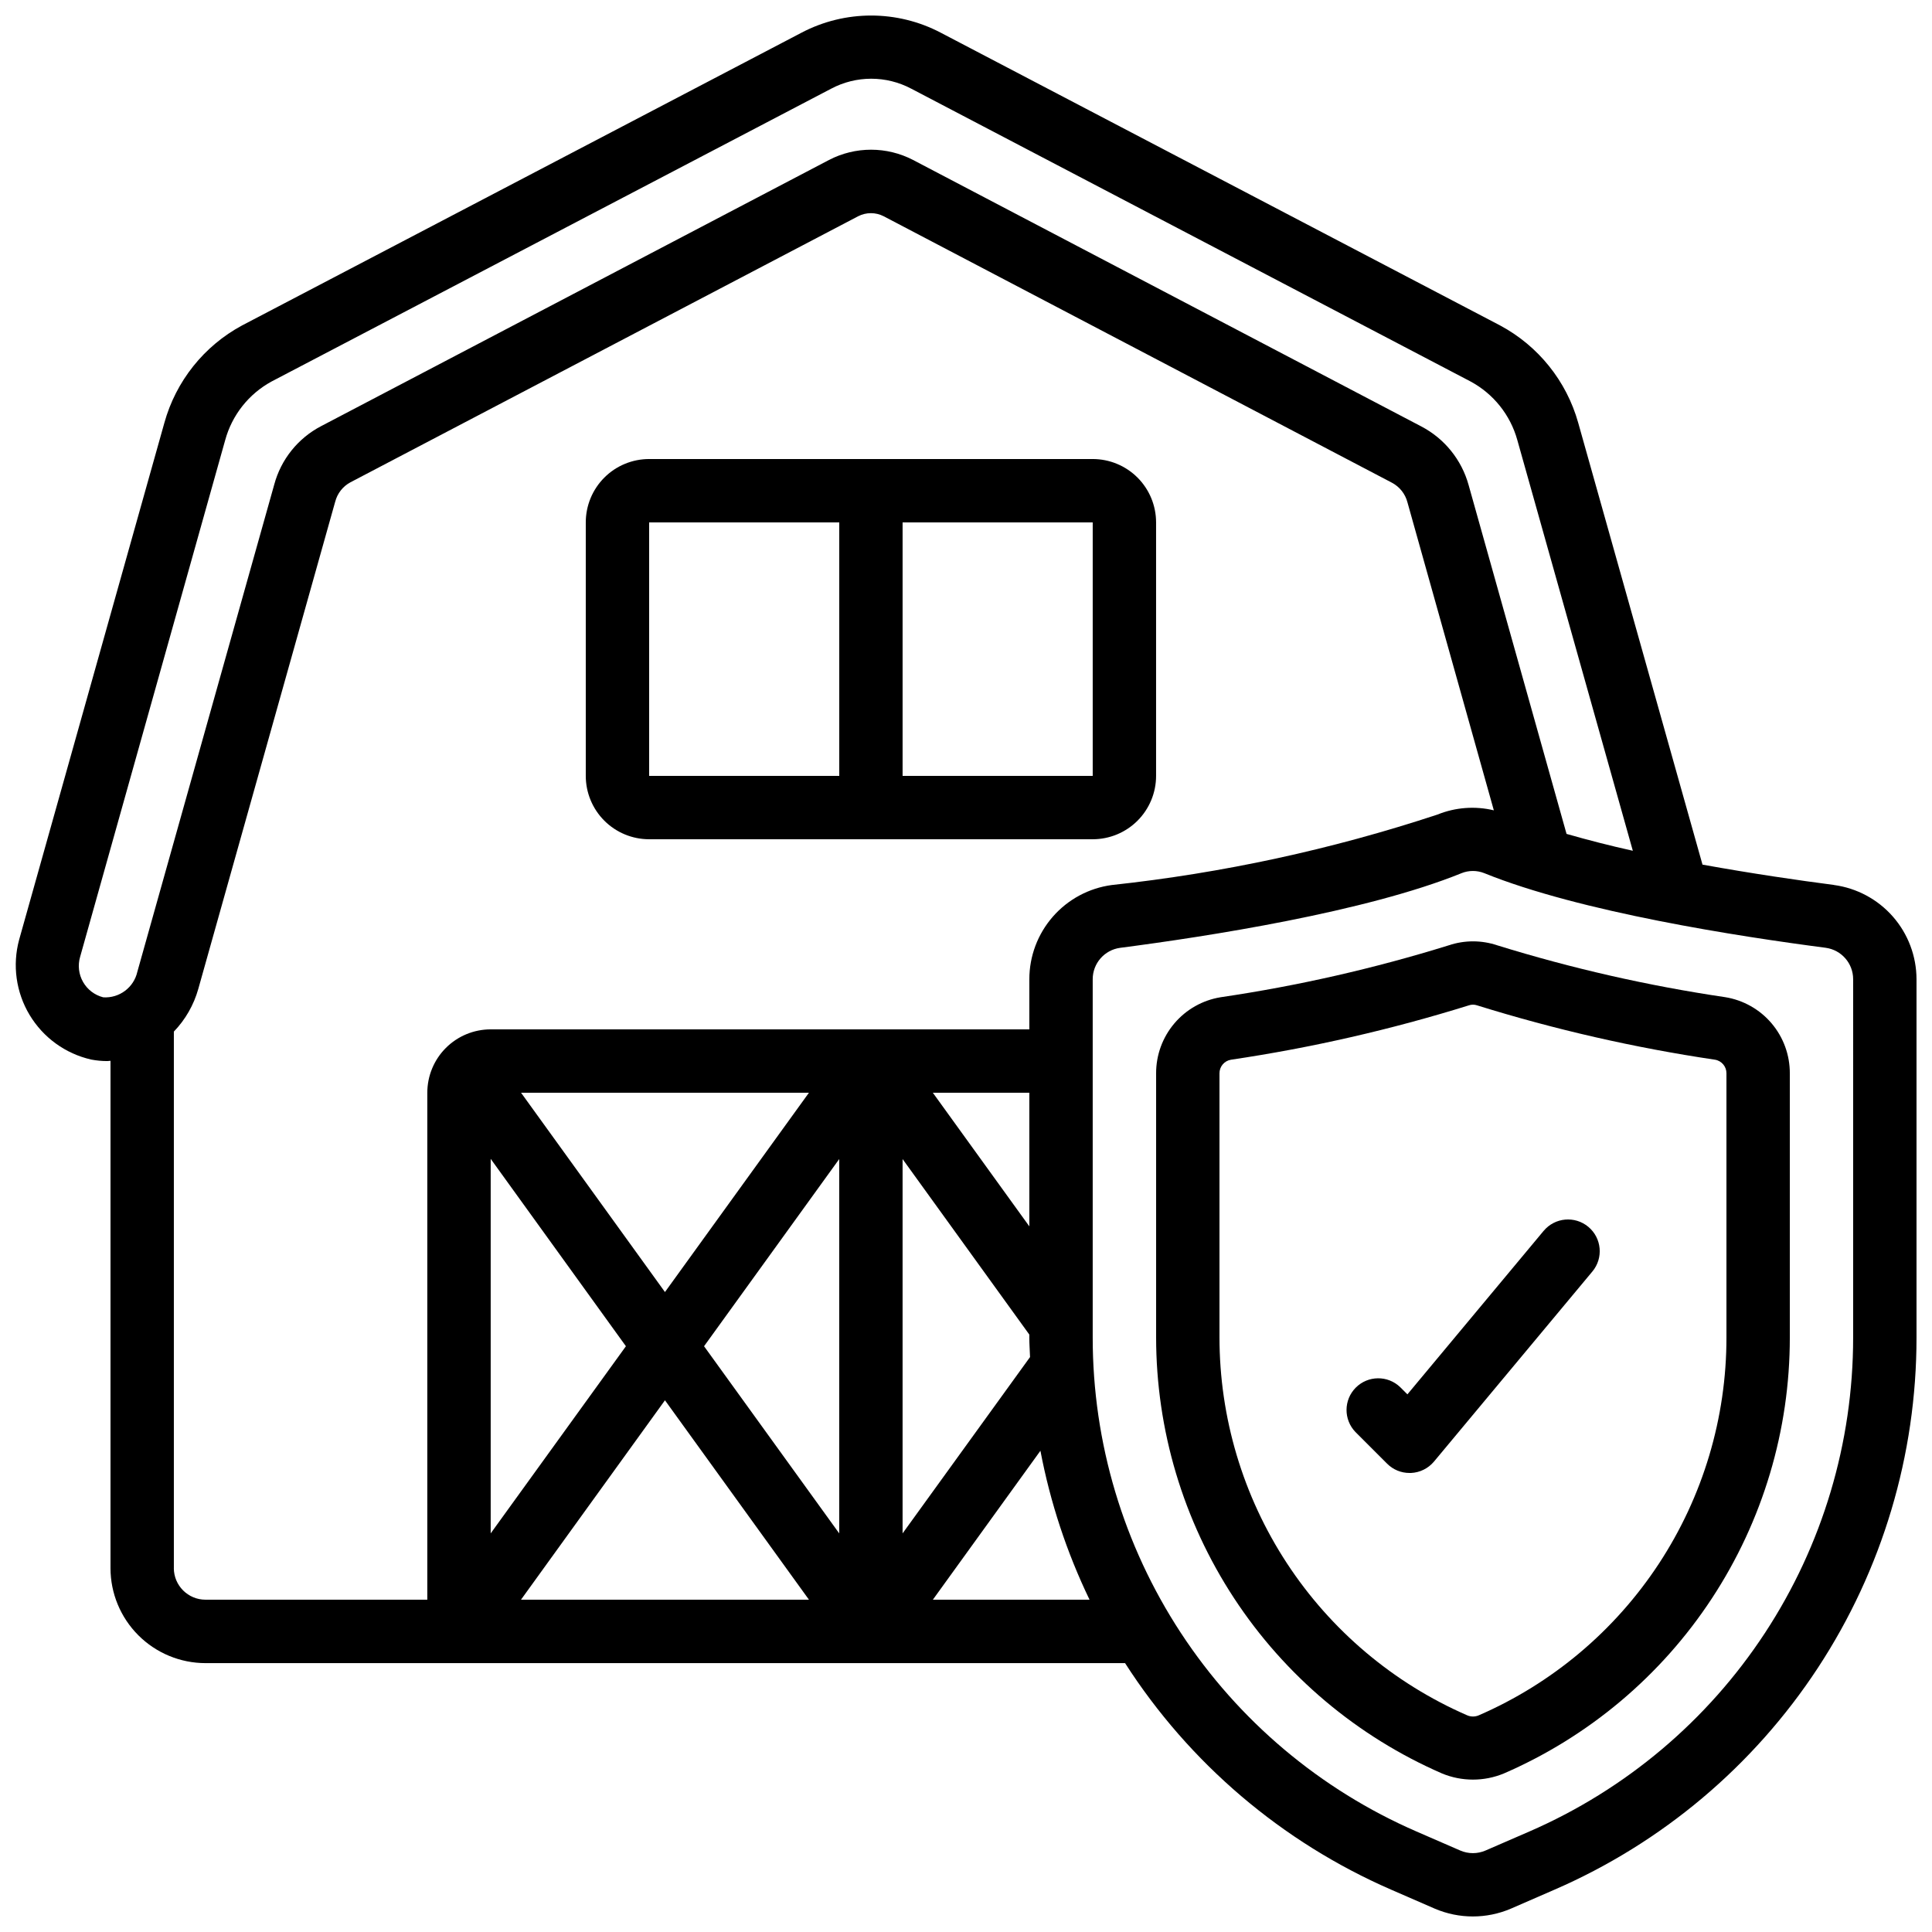
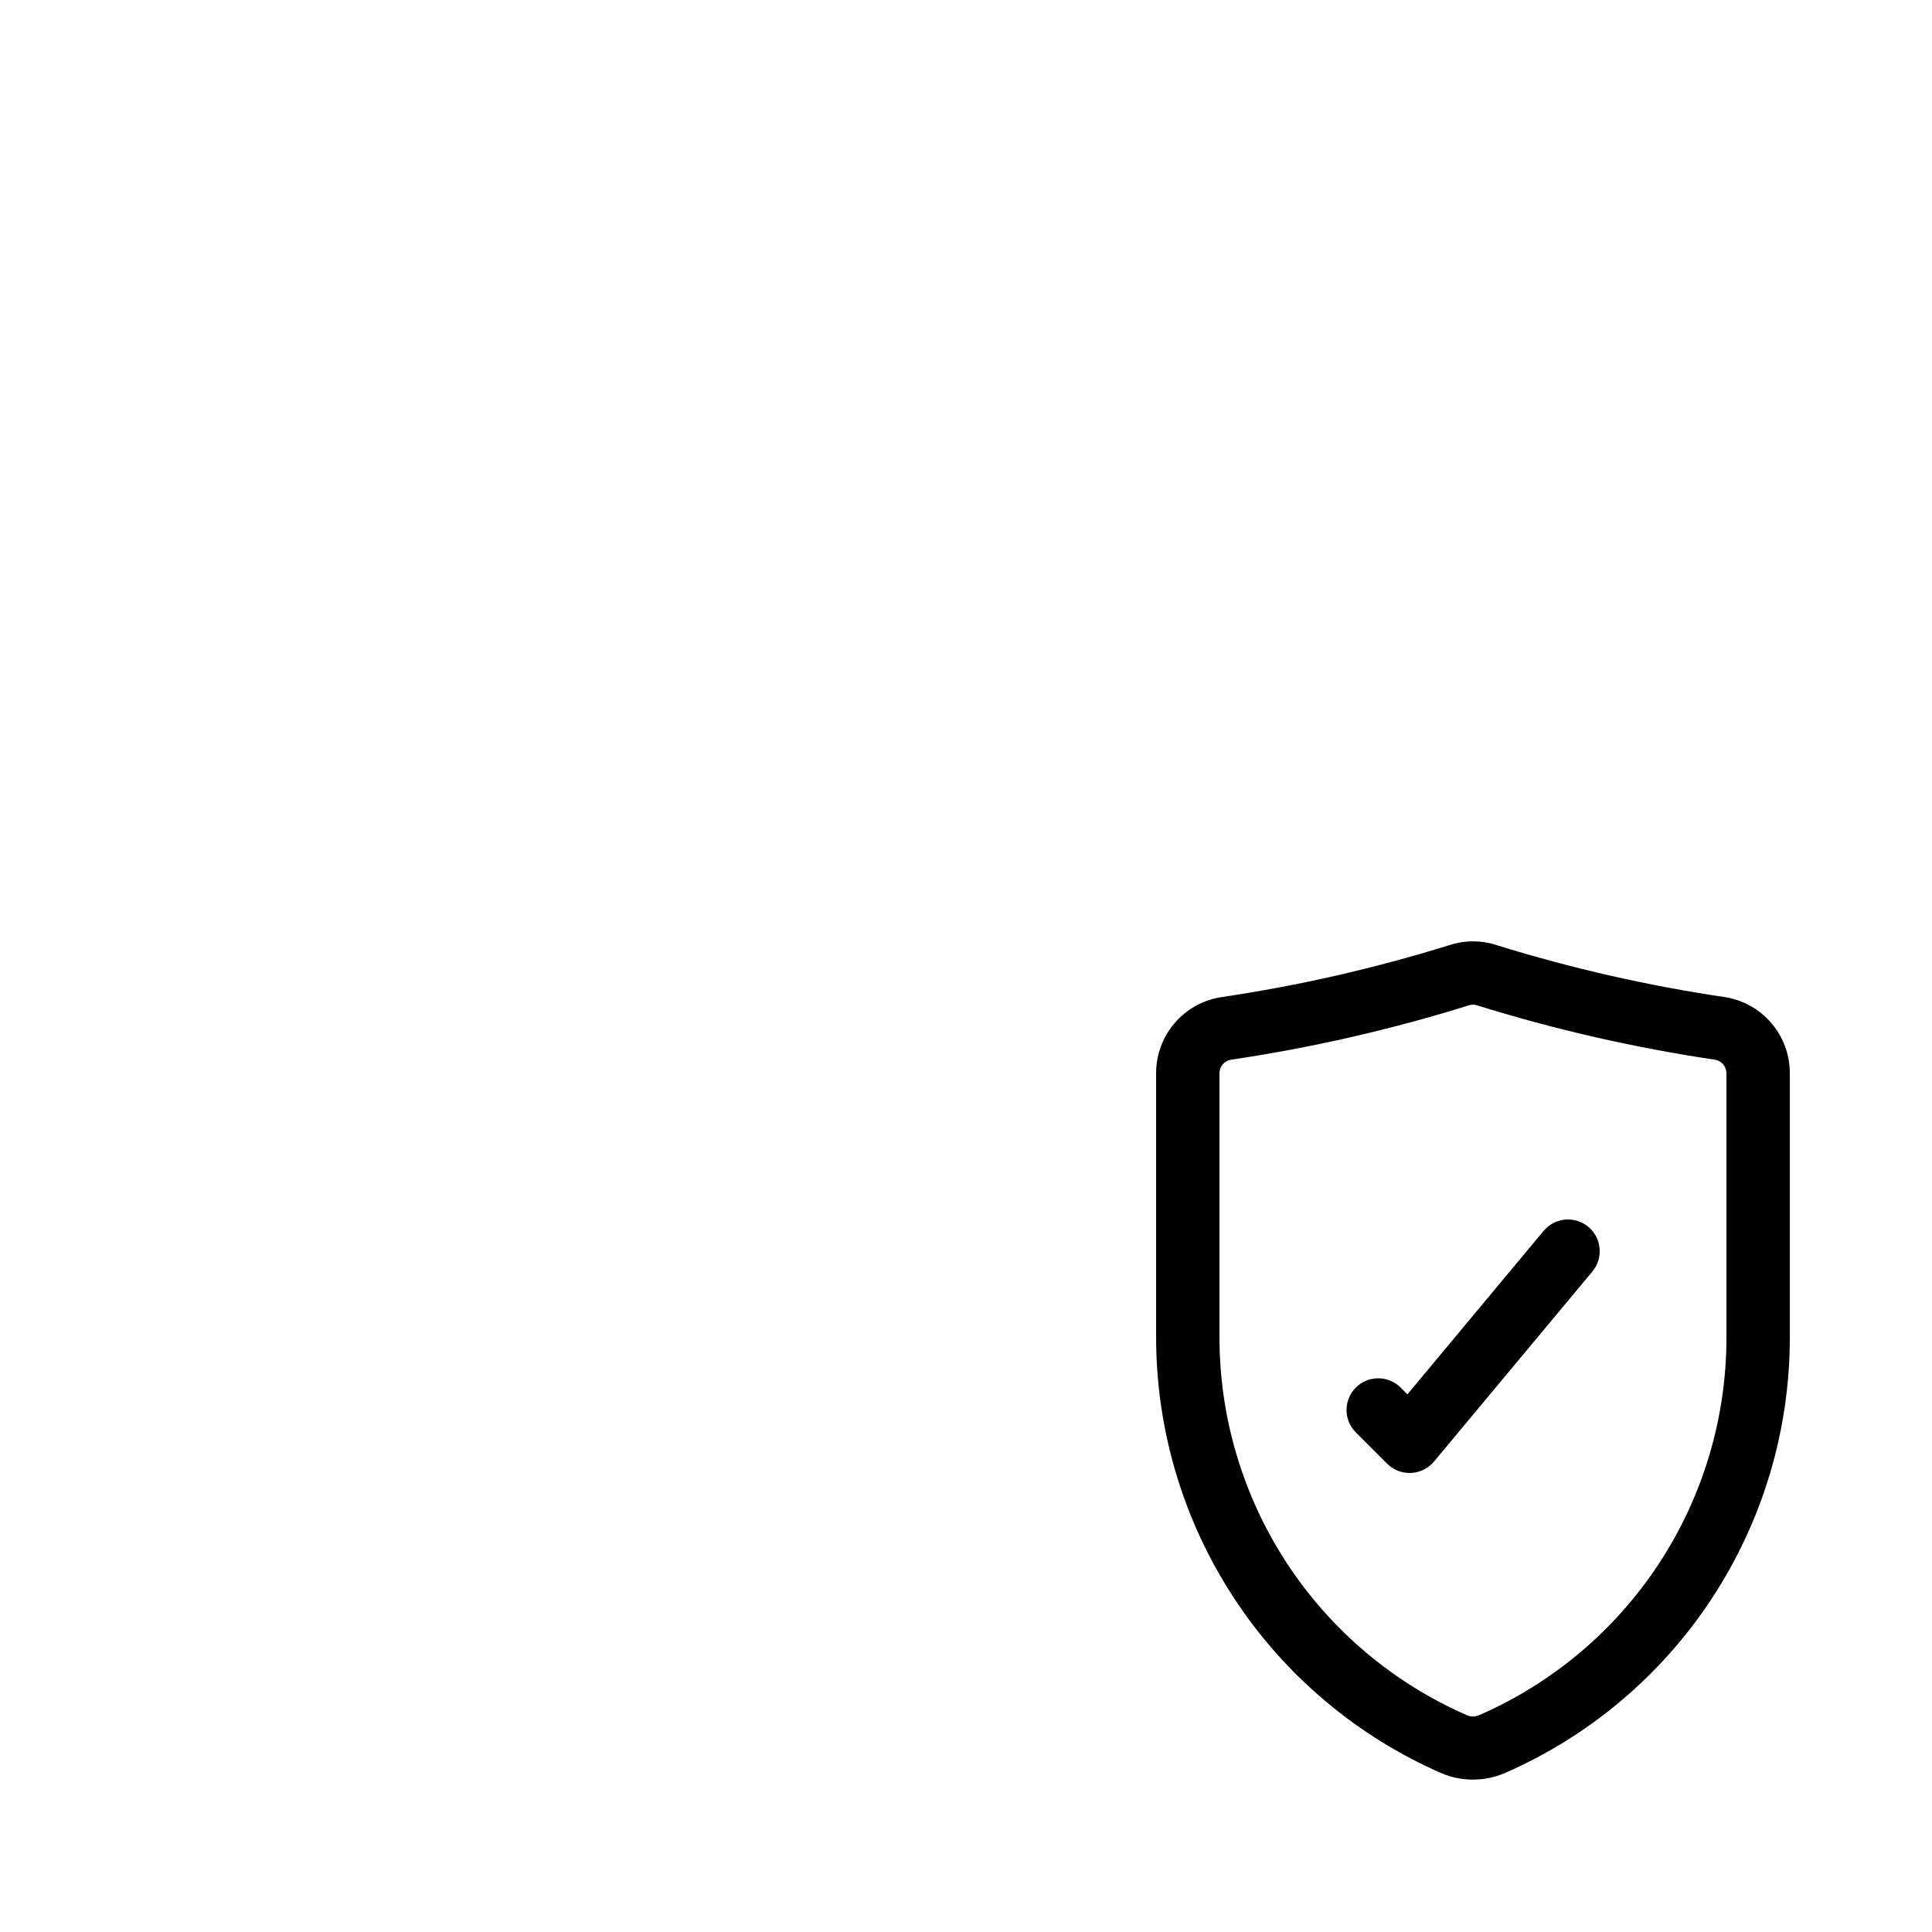
<svg xmlns="http://www.w3.org/2000/svg" width="800px" height="800px" version="1.1" viewBox="144 144 512 512">
  <defs>
    <clipPath id="a">
-       <path d="m148.09 148.09h503.81v503.81h-503.81z" />
-     </clipPath>
+       </clipPath>
  </defs>
  <g clip-path="url(#a)">
    <path d="m630.02 378.52c-9.238-1.191-21.738-3.016-34.84-5.383l-32.938-117.09c-3.102-11.066-10.586-20.391-20.723-25.812l-148.24-77.586c-11.539-6.043-25.309-6.043-36.844 0l-148.28 77.594c-10.098 5.441-17.535 14.77-20.598 25.82l-38.48 136.95c-1.836 6.754-0.832 13.961 2.769 19.961 3.606 6 9.5 10.27 16.324 11.82 1.406 0.27 2.84 0.402 4.273 0.402 0.293 0 0.578-0.066 0.84-0.074v134.43c0 6.68 2.652 13.086 7.379 17.812 4.723 4.723 11.129 7.379 17.812 7.379h243.68c17.047 26.555 41.594 47.453 70.531 60.043l11.578 5.039h0.004c6.418 2.738 13.68 2.738 20.102 0l11.578-5.039c28.512-12.379 52.781-32.824 69.828-58.812 17.047-25.992 26.129-56.402 26.121-87.484v-94.977c-0.008-6.106-2.231-12.004-6.254-16.598-4.023-4.59-9.574-7.57-15.629-8.383zm-458.68 29.773c-2.254-0.574-4.18-2.043-5.332-4.066-1.152-2.023-1.43-4.43-0.773-6.664l38.449-136.95c1.812-6.621 6.246-12.223 12.277-15.508l148.29-77.594c6.648-3.531 14.613-3.531 21.262 0l148.2 77.586c6.07 3.266 10.547 8.871 12.391 15.516l30.613 108.85c-6.098-1.352-11.965-2.863-17.566-4.469l-25.949-92.438c-1.844-6.68-6.367-12.301-12.504-15.523l-134.72-70.637c-6.984-3.629-15.301-3.629-22.285 0l-134.59 70.535c-6.133 3.199-10.645 8.824-12.434 15.508l-36.27 129.09c-0.938 4.18-4.777 7.051-9.051 6.773zm18.734 151.25v-142.16c3.062-3.184 5.289-7.074 6.481-11.328l36.273-129.09 0.004 0.004c0.562-2.207 2.027-4.078 4.039-5.156l134.57-70.516c2.109-1.074 4.609-1.074 6.719 0l134.71 70.625c2.027 1.066 3.519 2.938 4.106 5.156l22.906 81.668c-4.969-1.191-10.188-0.801-14.922 1.117-28.039 9.262-56.977 15.523-86.336 18.68-6.047 0.812-11.59 3.789-15.605 8.379s-6.234 10.48-6.234 16.578v13.293h-142.75c-4.453 0-8.727 1.77-11.875 4.918-3.148 3.148-4.918 7.422-4.918 11.875v134.35h-58.777c-4.641 0-8.398-3.758-8.398-8.395zm226.71-90.543-25.57-35.41h25.57zm-50.383 81.367-35.82-49.602 35.82-49.602zm-46.18-63.961-38.133-52.816h76.285zm-10.348 14.359-35.836 49.598v-99.258zm10.348 14.324 38.16 52.848h-76.316zm62.973-63.926 33.586 46.512v0.84c0 1.68 0.133 3.41 0.191 5.121l-33.777 46.727zm8.027 116.77 28.5-39.465c2.598 13.668 6.973 26.938 13.016 39.465zm243.88-69.457c0.004 27.809-8.113 55.012-23.363 78.266-15.246 23.258-36.957 41.551-62.461 52.633l-11.613 5.039c-2.125 0.918-4.539 0.918-6.668 0l-11.598-5.039h0.004c-25.504-11.082-47.215-29.375-62.461-52.633-15.25-23.254-23.367-50.457-23.363-78.266v-94.977c0.004-4.195 3.102-7.742 7.254-8.312 22.906-2.973 65.109-9.488 90.477-19.781v-0.004c1.941-0.781 4.113-0.781 6.055 0 25.375 10.293 67.578 16.793 90.484 19.773v0.004c4.156 0.57 7.254 4.125 7.254 8.32z" />
  </g>
  <path d="m601.19 408.26c-20.461-3.027-40.66-7.621-60.418-13.746-4.16-1.395-8.66-1.395-12.82 0-19.766 6.141-39.98 10.742-60.457 13.762-4.789 0.777-9.145 3.234-12.281 6.938-3.137 3.699-4.852 8.398-4.832 13.25v69.93-0.004c0 24.559 7.176 48.586 20.641 69.121 13.465 20.539 32.637 36.695 55.156 46.488 5.231 2.156 11.102 2.156 16.332 0 22.527-9.766 41.703-25.906 55.172-46.434 13.473-20.527 20.645-44.547 20.637-69.098v-70.004c0.02-4.859-1.691-9.562-4.832-13.266-3.141-3.707-7.504-6.164-12.297-6.938zm0.336 90.207c0.008 21.281-6.207 42.098-17.883 59.891s-28.297 31.785-47.824 40.25c-0.984 0.398-2.094 0.379-3.062-0.059-19.496-8.5-36.082-22.508-47.73-40.297-11.648-17.793-17.852-38.598-17.852-59.863v-69.926c-0.02-1.789 1.262-3.324 3.023-3.621 21.355-3.168 42.434-7.984 63.043-14.406 0.719-0.254 1.5-0.254 2.219 0 20.609 6.414 41.684 11.23 63.035 14.398 1.766 0.293 3.055 1.836 3.031 3.629z" />
-   <path d="m316.03 366.41h117.55c4.453 0 8.727-1.77 11.875-4.918 3.148-3.148 4.918-7.422 4.918-11.875v-67.176c0-4.453-1.77-8.723-4.918-11.875-3.148-3.148-7.422-4.918-11.875-4.918h-117.55c-4.453 0-8.727 1.77-11.875 4.918-3.148 3.152-4.918 7.422-4.918 11.875v67.176c0 4.453 1.77 8.727 4.918 11.875 3.148 3.148 7.422 4.918 11.875 4.918zm117.55-16.793h-50.383v-67.176h50.383zm-117.55-67.176h50.383v67.176h-50.383z" />
  <path d="m553.08 470.19-36.105 43.328-1.898-1.898c-3.297-3.184-8.531-3.137-11.773 0.102-3.238 3.238-3.281 8.477-0.102 11.773l8.398 8.398v-0.004c1.574 1.586 3.719 2.473 5.953 2.461h0.379c2.356-0.109 4.559-1.199 6.078-3.008l41.984-50.383v0.004c2.973-3.566 2.492-8.867-1.074-11.84s-8.867-2.492-11.84 1.074z" />
</svg>